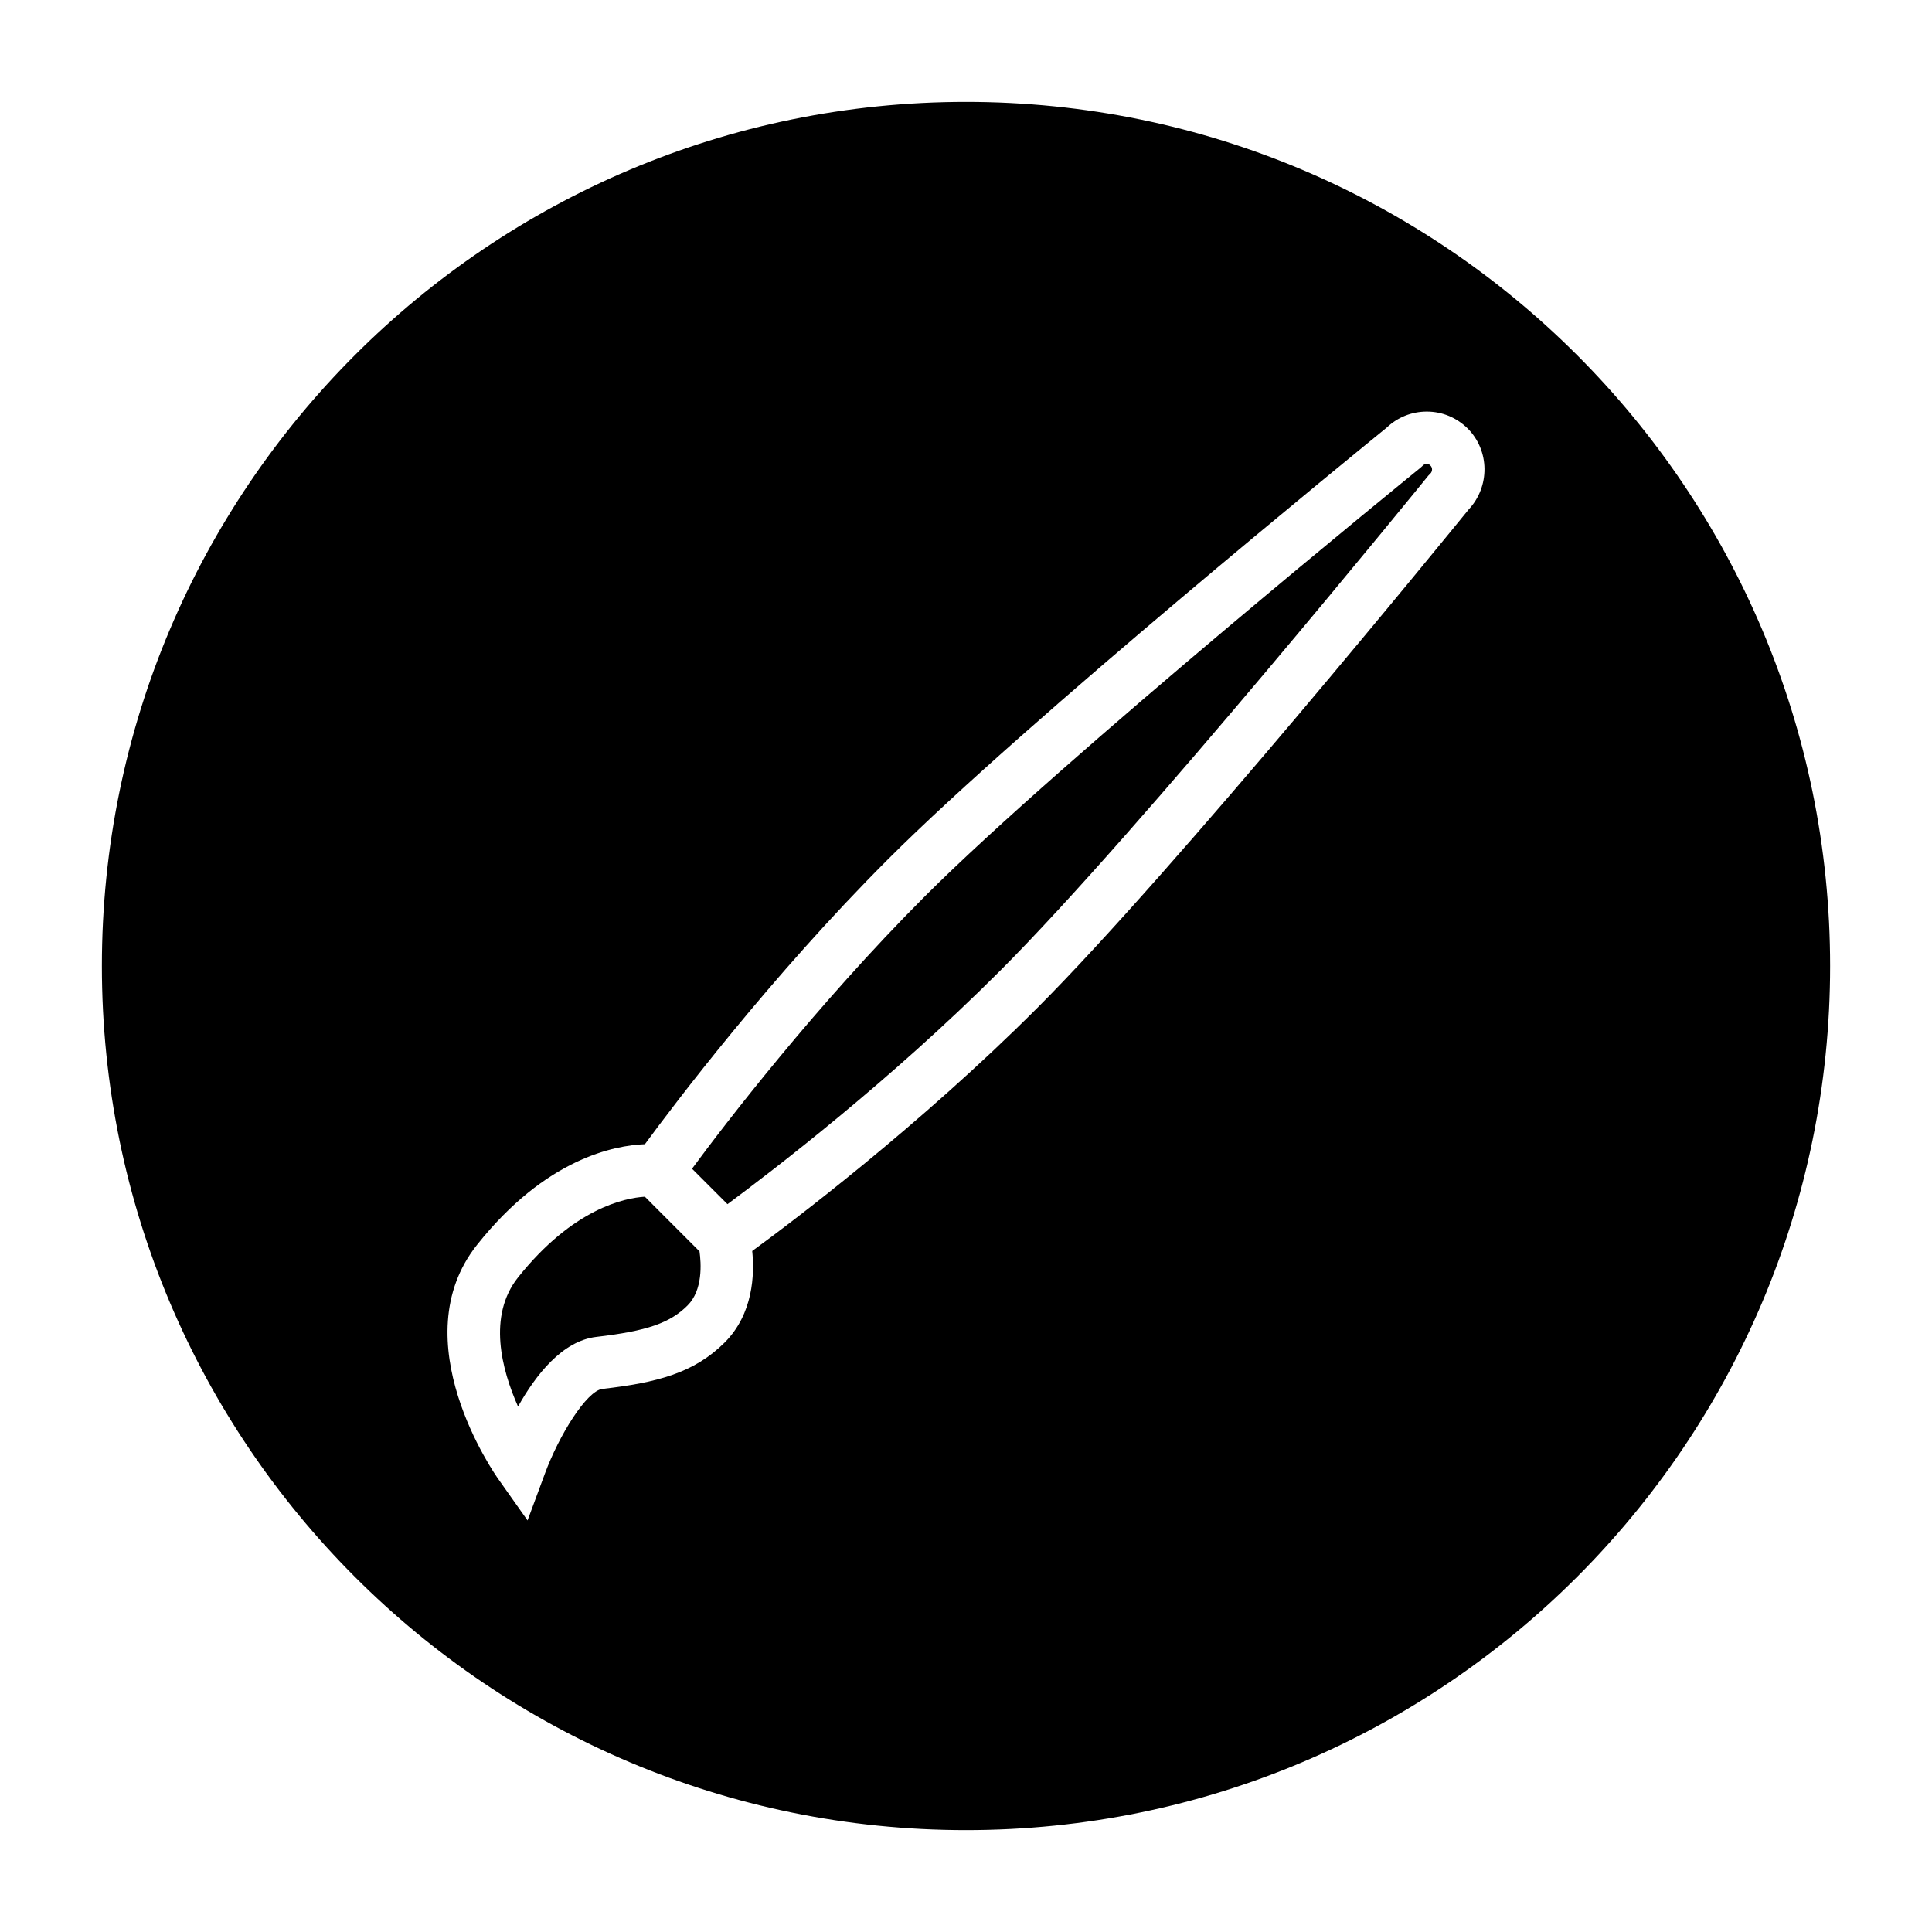
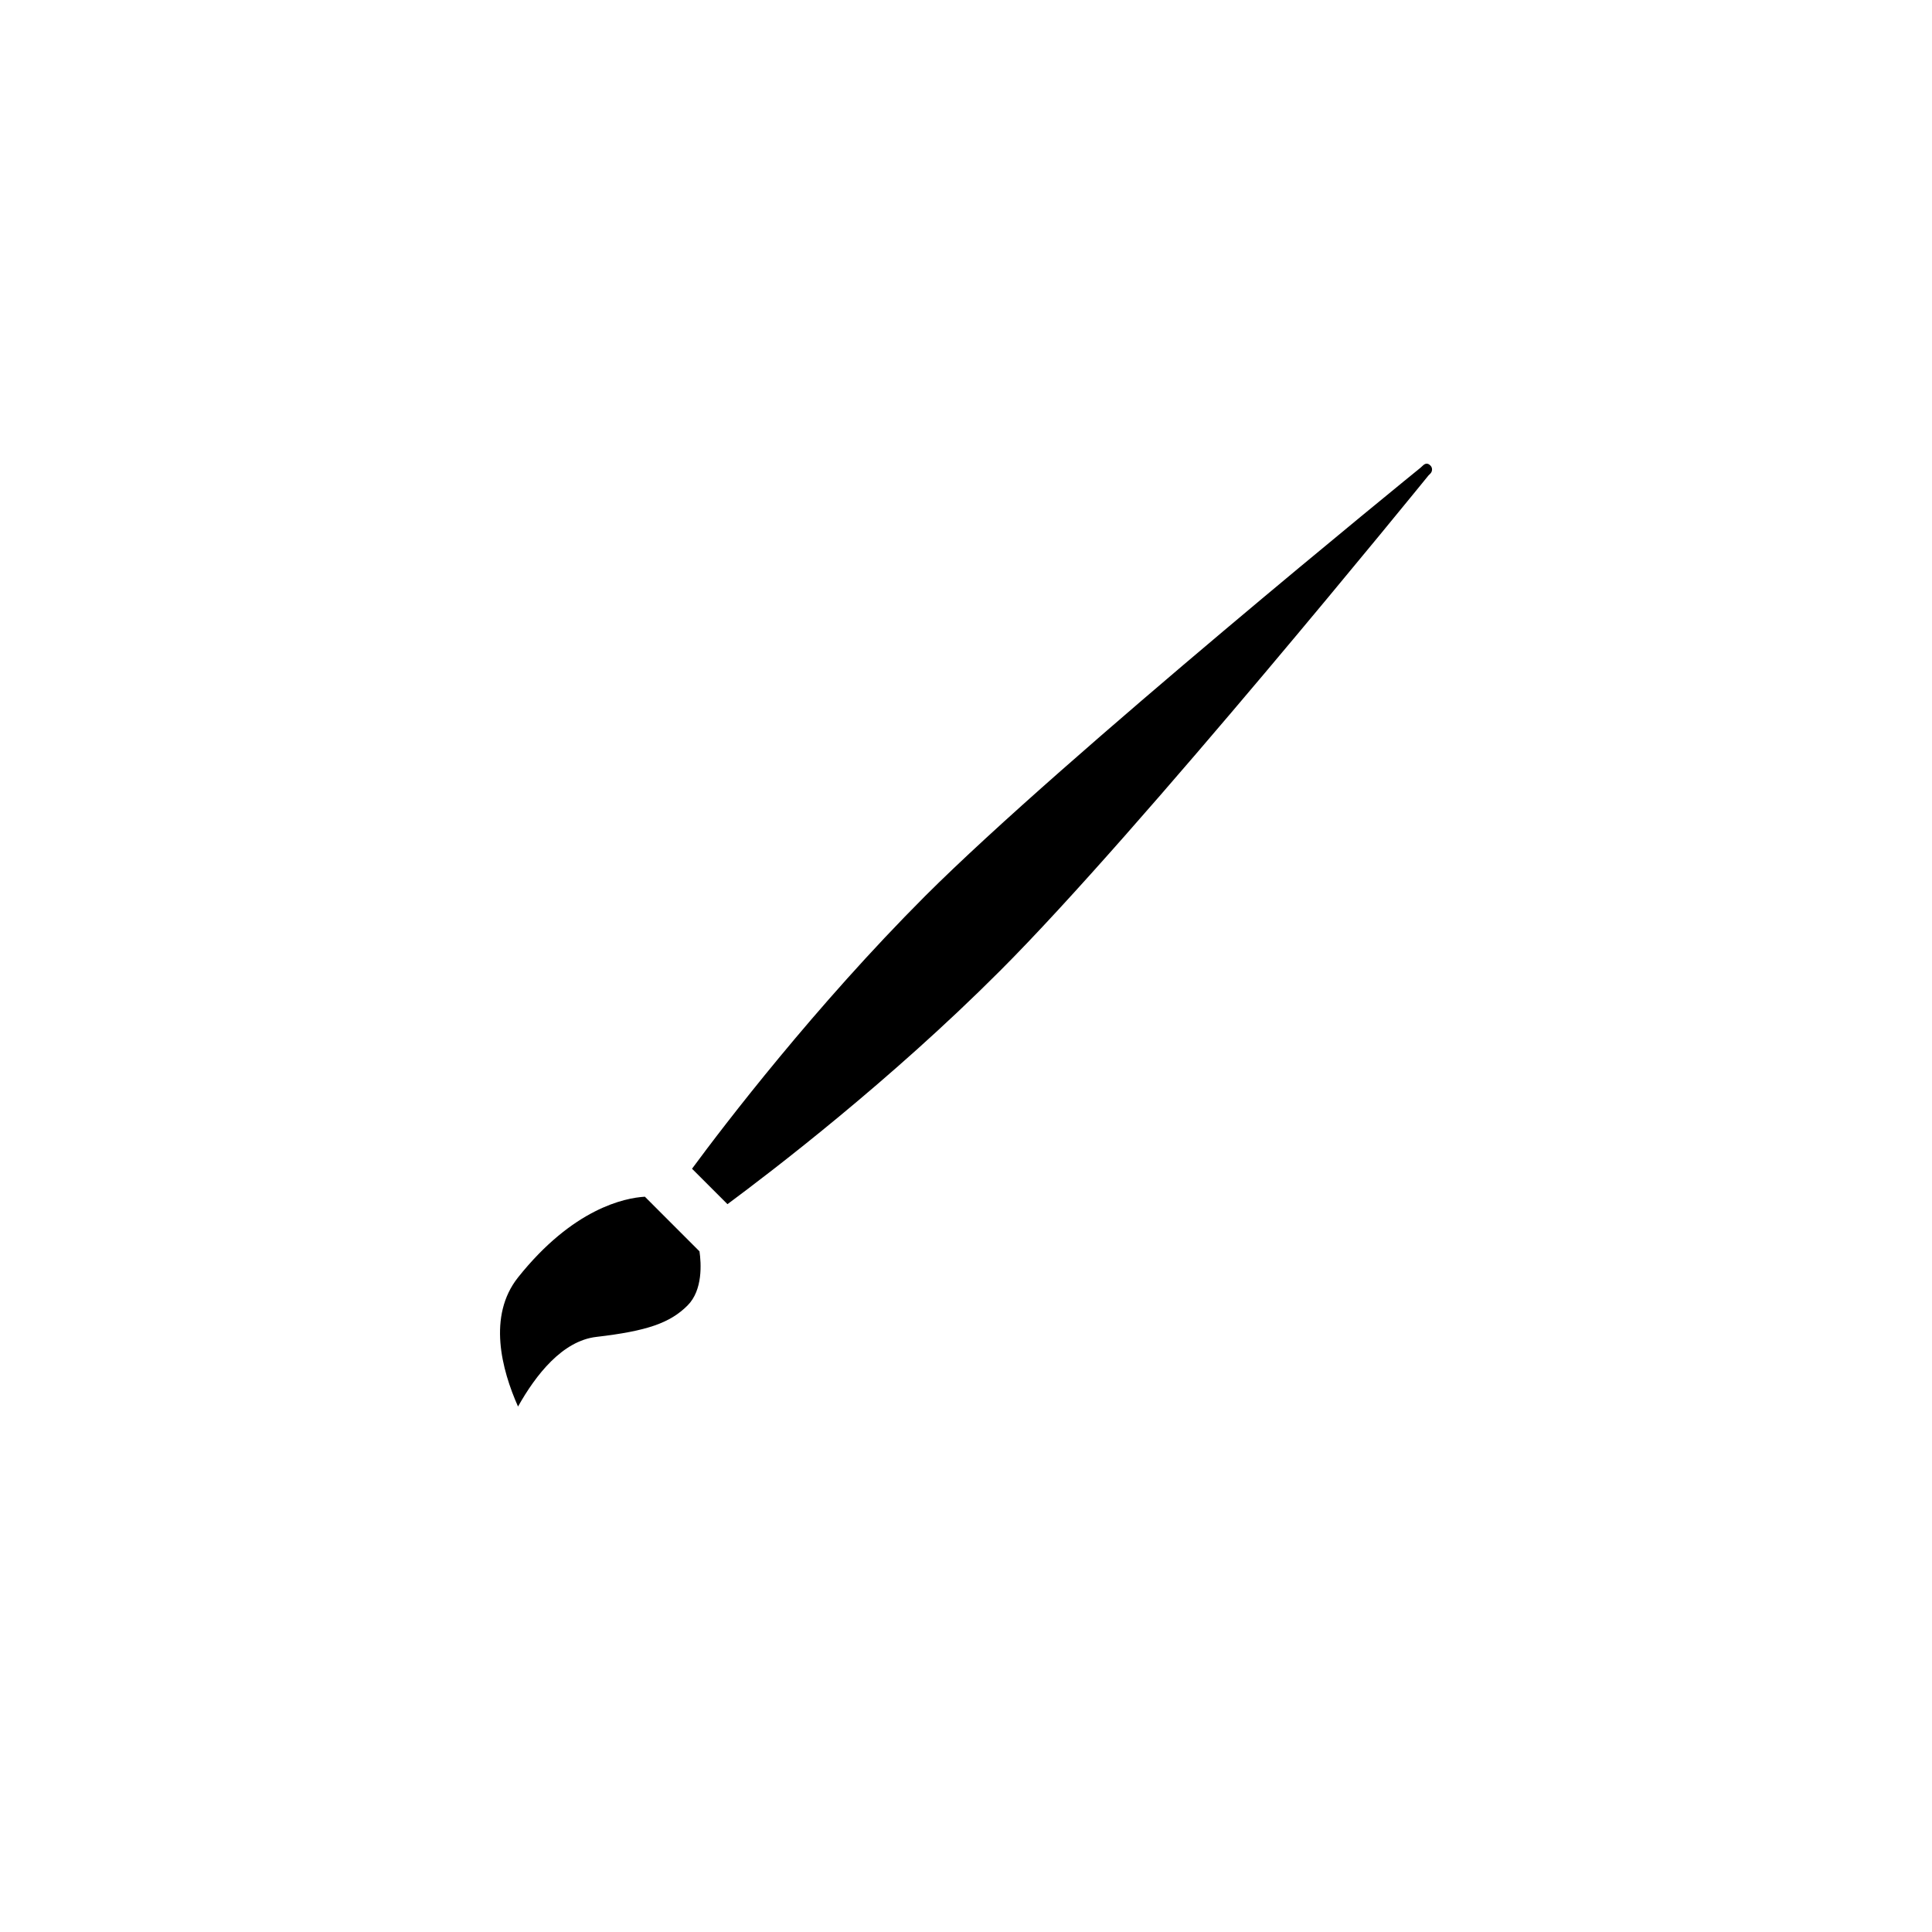
<svg xmlns="http://www.w3.org/2000/svg" fill="#000000" width="800px" height="800px" version="1.1" viewBox="144 144 512 512">
  <g>
    <path d="m314.9 461.14c-5.359 0.32-19.055 3.117-33.617 21.391-8.105 10.215-4.352 24.41 0 34.219 4.719-8.426 11.77-17.406 20.746-18.457 13.418-1.559 19.512-3.664 24.184-8.336 4.078-4.078 3.617-11.172 3.16-14.336z" />
    <path d="m521 267.45-0.551 0.504c-0.918 0.734-94.441 76.715-131.27 113.5-29.176 29.223-53.176 60.59-61.785 72.273l9.391 9.391c11.68-8.66 43.008-32.562 72.227-61.832 36.824-36.777 112.76-130.3 113.54-131.27l0.504-0.504c0.594-0.594 0.594-1.559 0.047-2.106-0.684-0.734-1.371-0.688-2.106 0.043z" />
-     <path d="m400 171c-126.46 0-229 102.55-229 229s102.55 229 229 229 229-102.55 229-229-102.55-229-229-229zm133.19 108.04c-5.223 6.414-77.586 95.355-114.32 132.09-31.328 31.328-65.039 56.75-75.527 64.402 0.641 6.184 0.273 16.672-7.281 24.23-8.105 8.105-18 10.672-32.426 12.316-4.168 0.504-11.496 12.277-15.25 22.488l-4.582 12.367-7.602-10.762c-1.098-1.465-25.879-37.008-5.769-62.293 18.184-22.902 36.41-26.336 44.473-26.656 7.602-10.352 33.066-44.152 64.488-75.57 36.73-36.73 125.68-109.1 132.09-114.32 2.887-2.75 6.641-4.258 10.625-4.258 4.117 0 7.918 1.602 10.855 4.488 5.859 5.902 5.906 15.43 0.227 21.477z" />
  </g>
</svg>